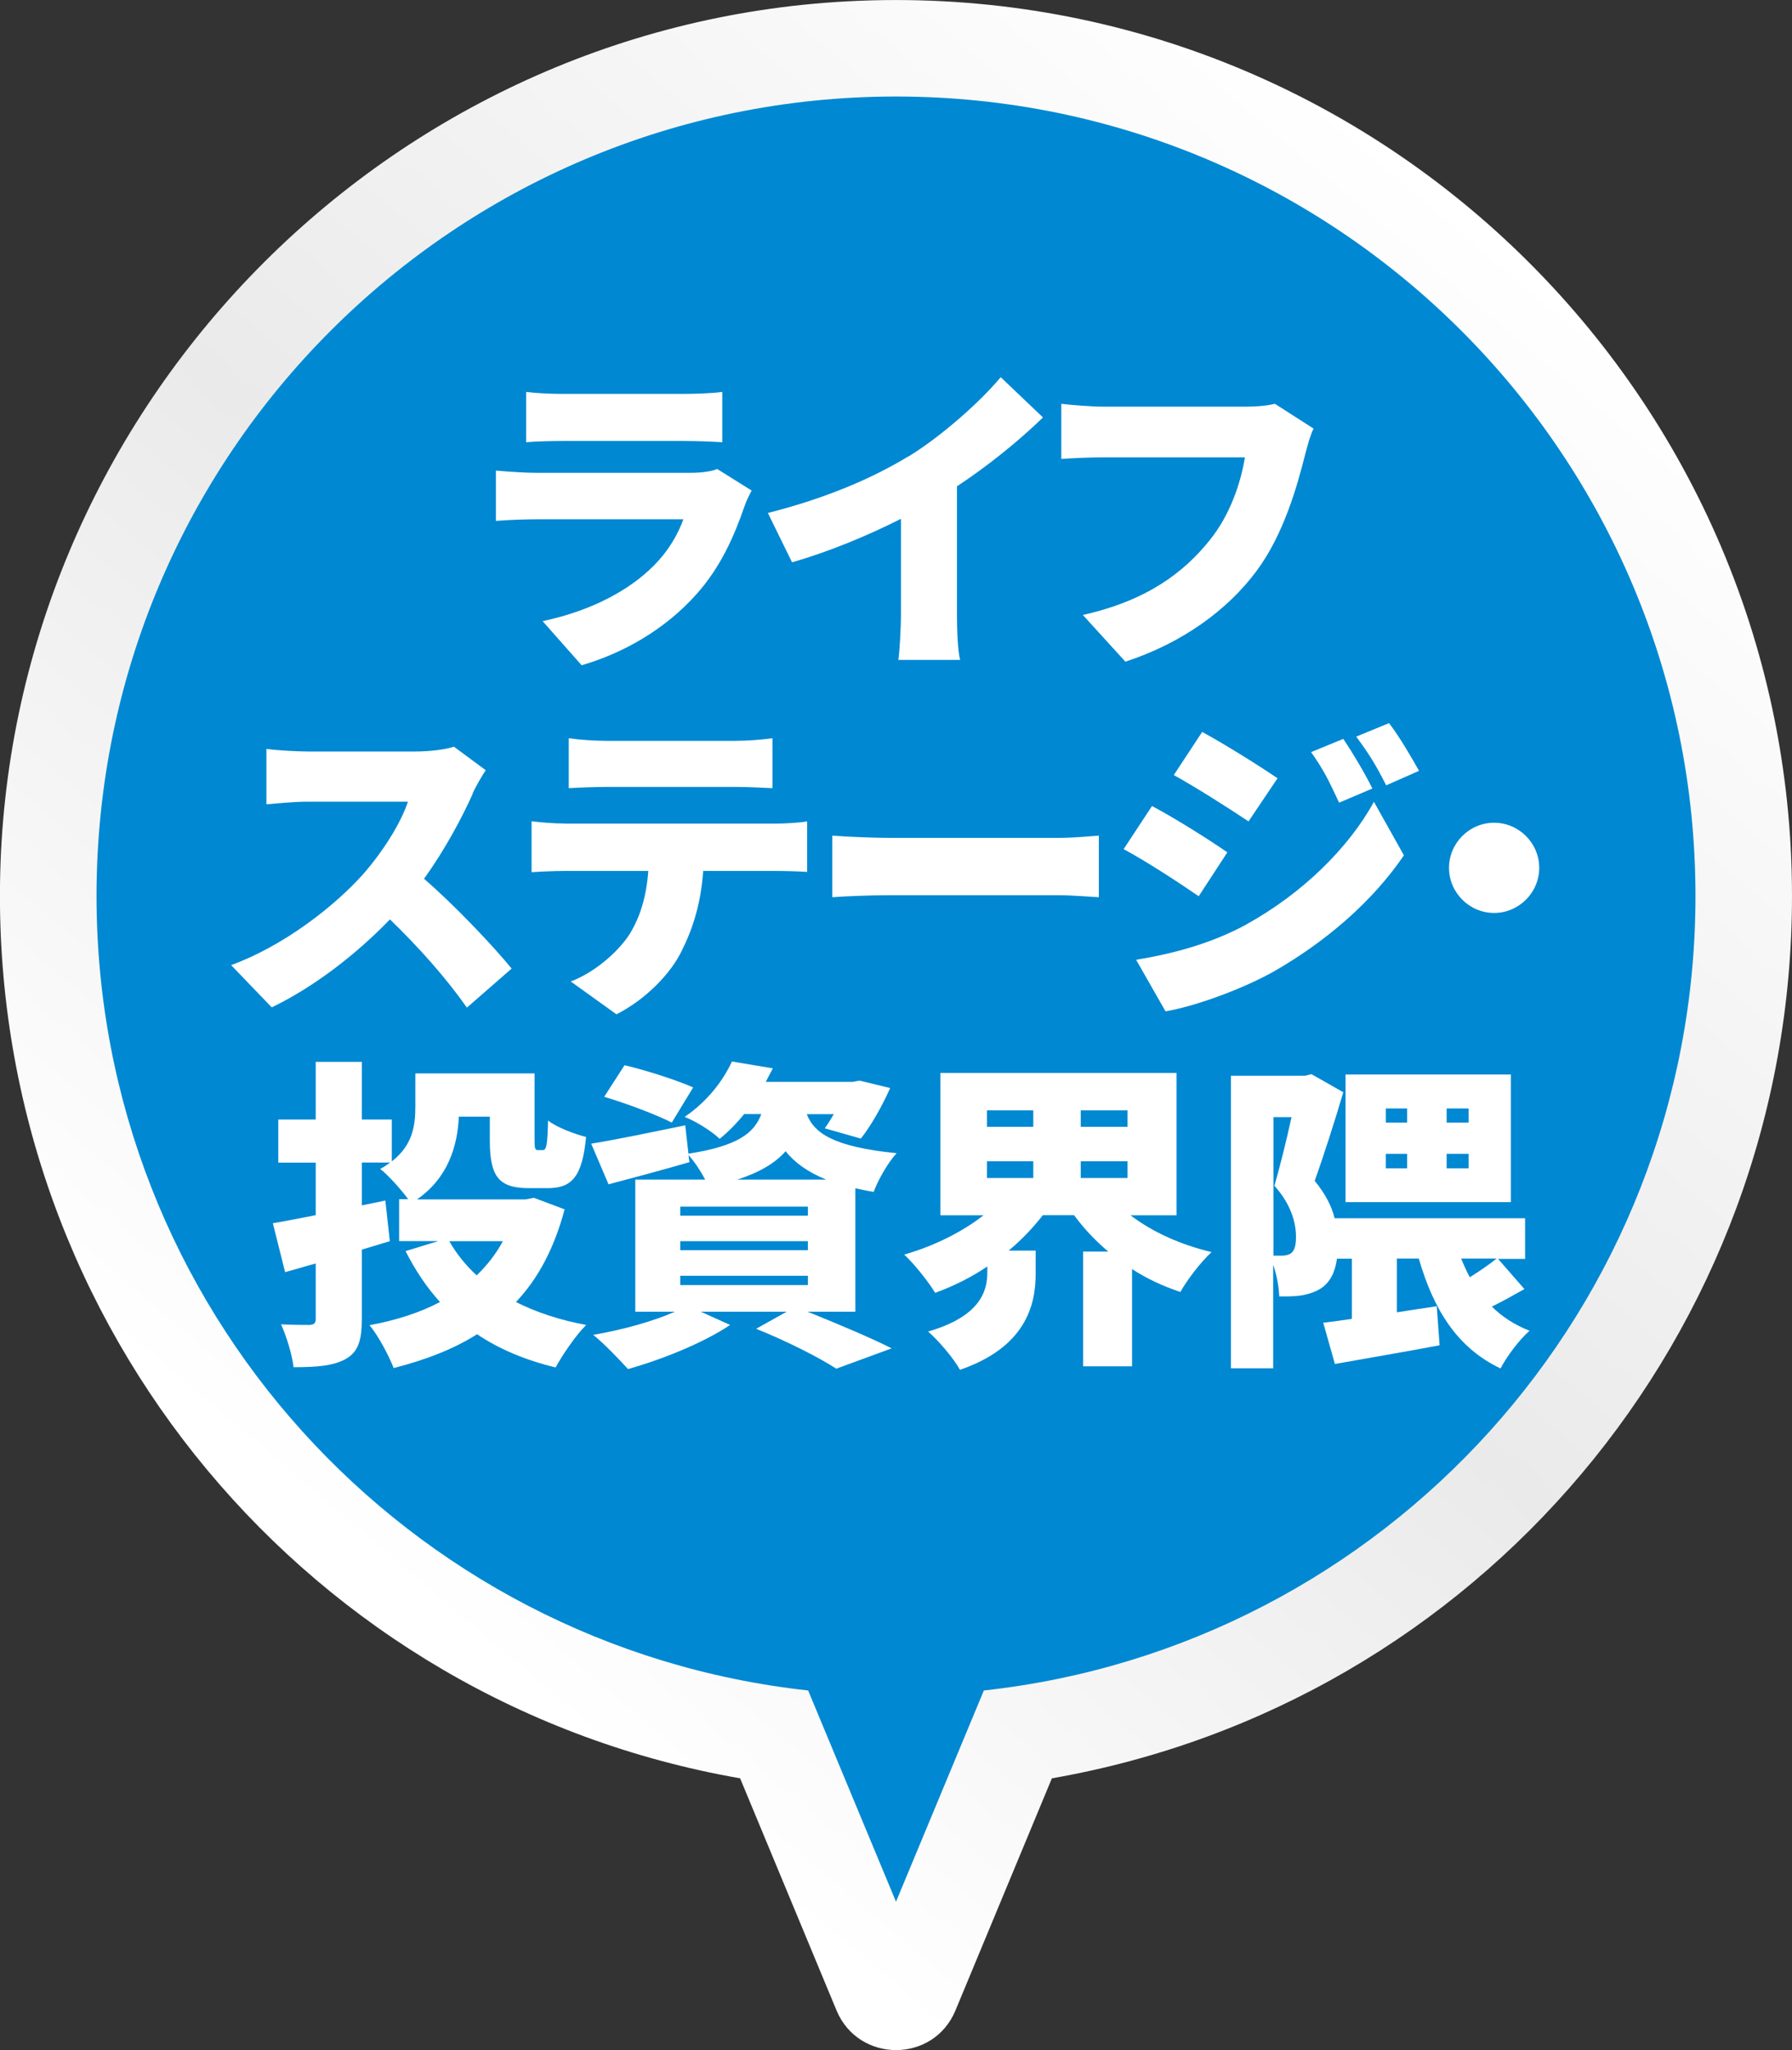
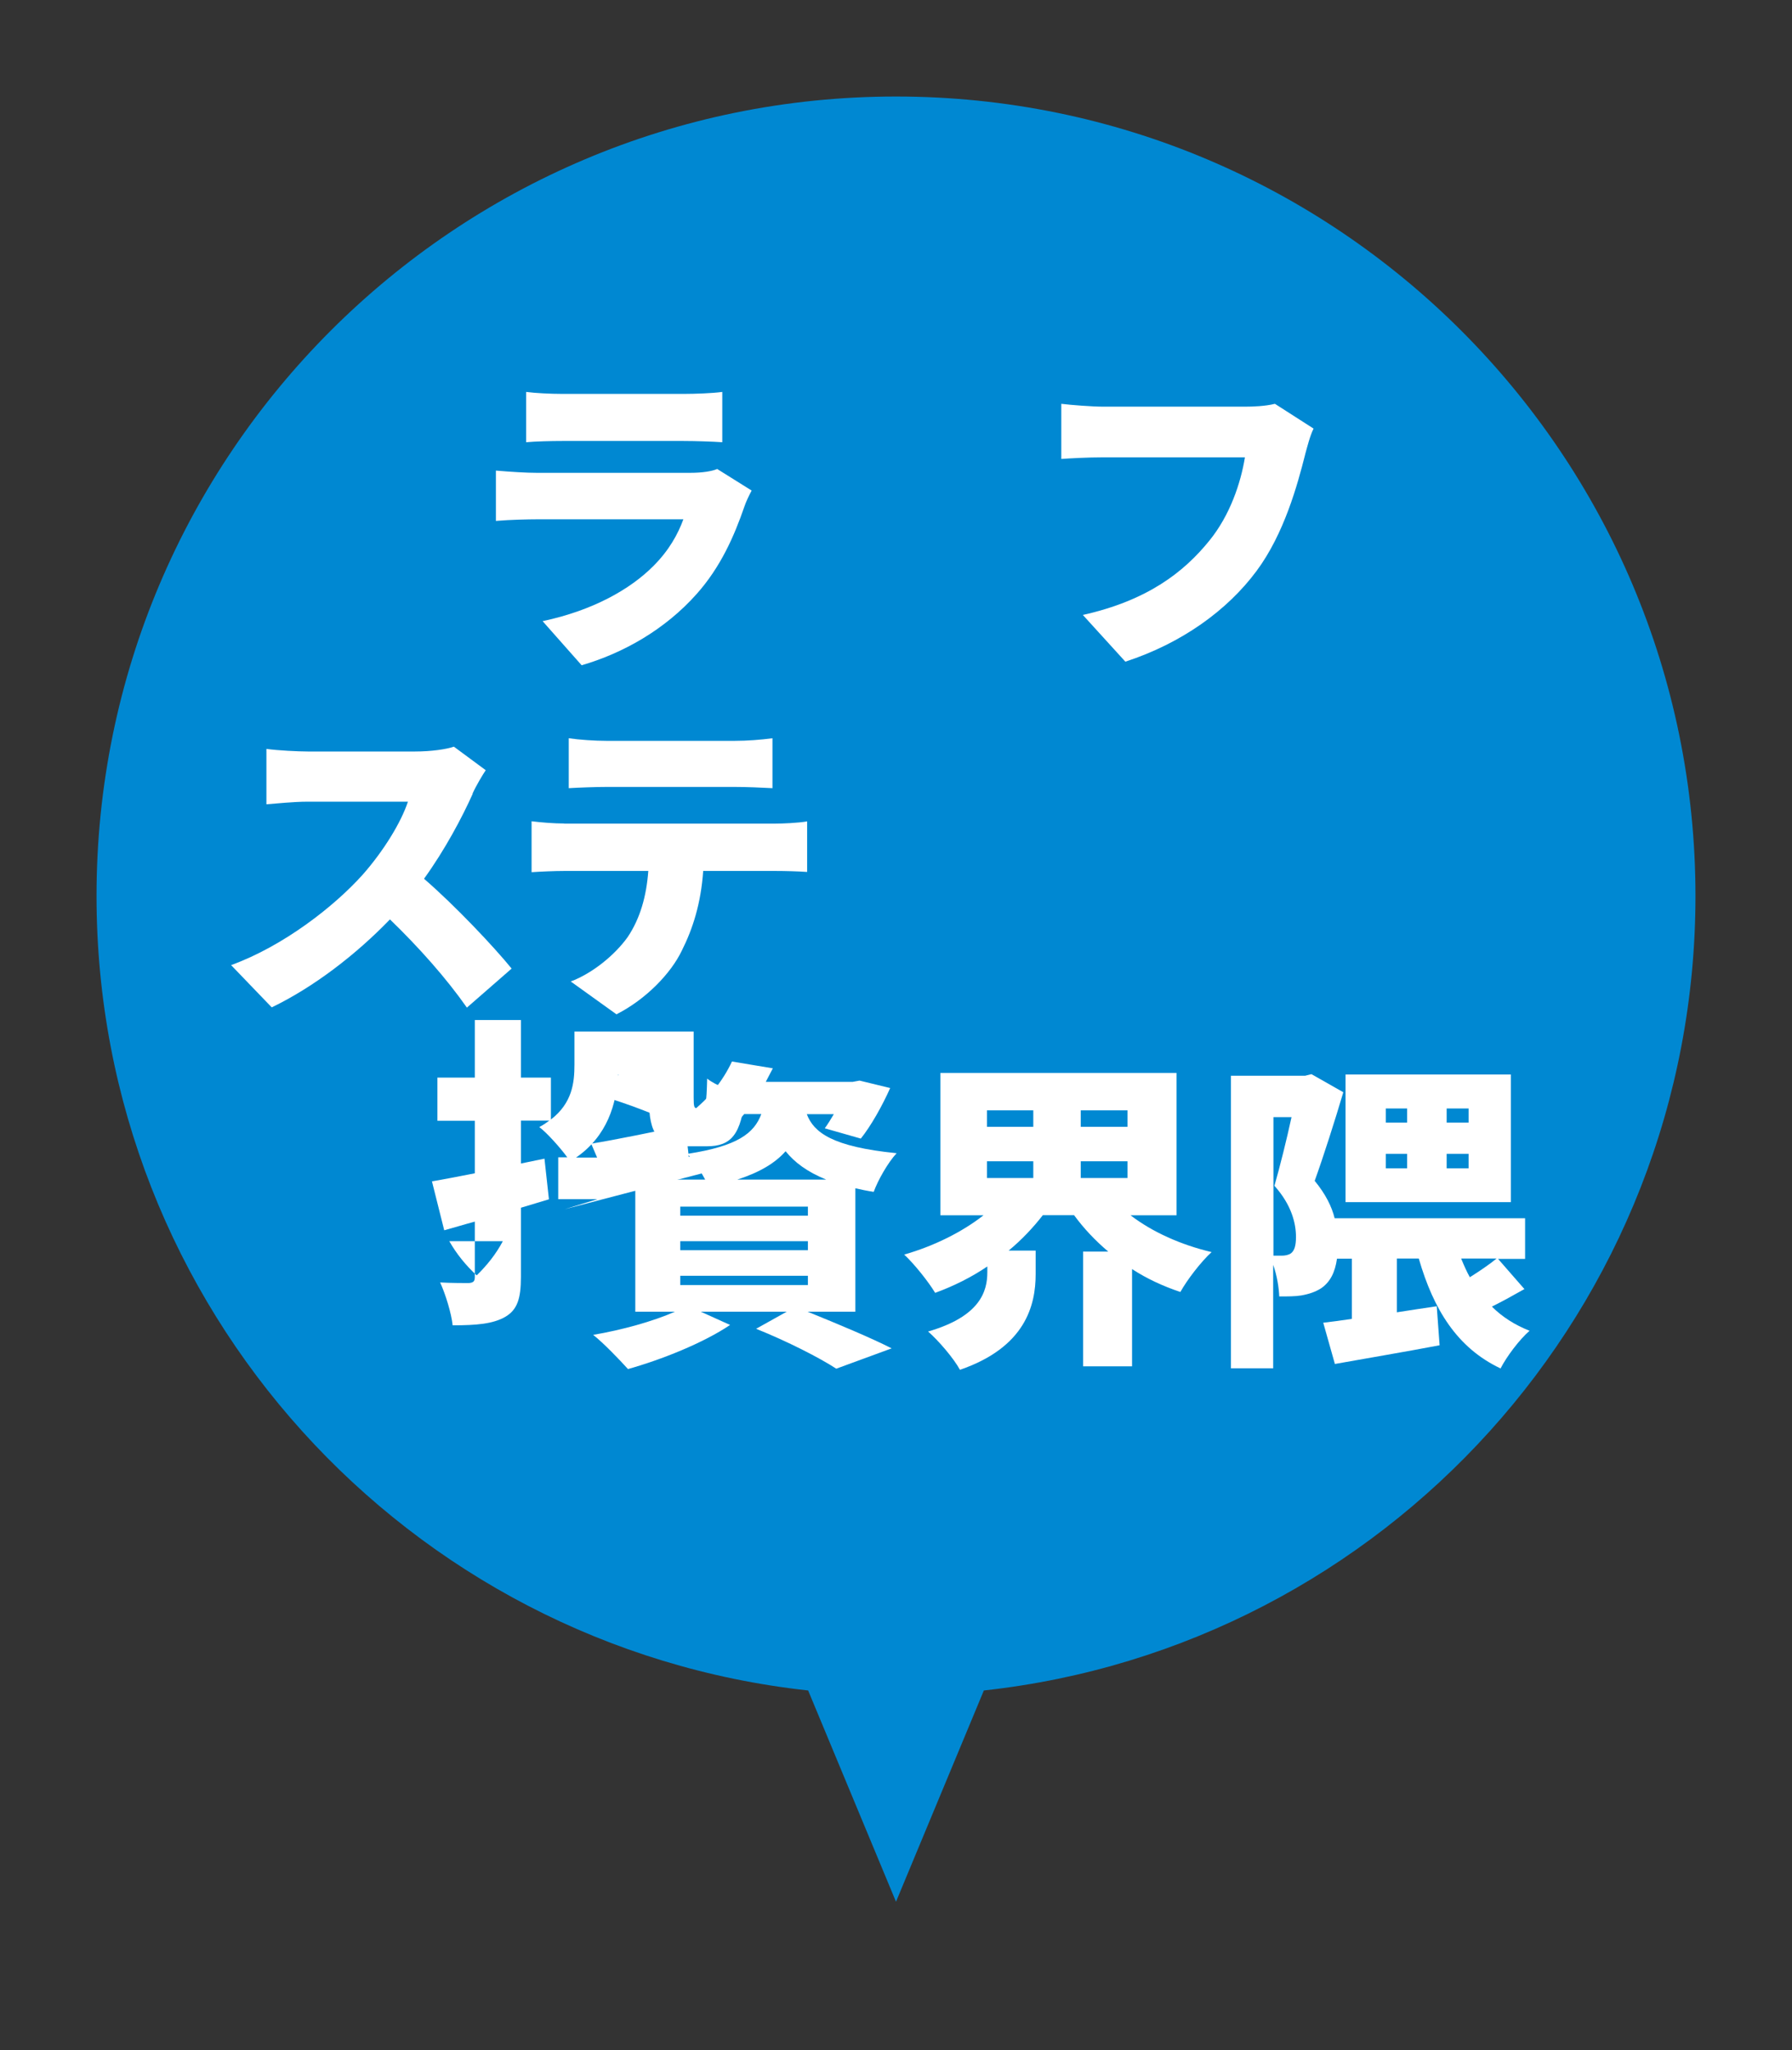
<svg xmlns="http://www.w3.org/2000/svg" id="uuid-fab765db-8ba2-4dad-a742-59ded1b46f44" data-name="レイヤー 2" width="144.62" height="165.45" viewBox="0 0 144.62 165.45">
  <rect x="0" y="0" width="144.62" height="165.45" fill="#333333" stroke="none" />
  <defs>
    <style>
      .uuid-c5666f12-1ea4-431e-ac6d-2e64a5f18abd {
        fill: url(#uuid-d90f3f87-4870-42ba-8599-8a250ce012d7);
      }

      .uuid-e566c3ae-22dd-4c67-95e0-787f3f594466 {
        fill: #fff;
      }

      .uuid-145696f2-0bec-457f-a94b-d0a3a7221d9b {
        fill: #0088d2;
      }
    </style>
    <linearGradient id="uuid-d90f3f87-4870-42ba-8599-8a250ce012d7" x1="118.99" y1="17.34" x2="28.04" y2="124.63" gradientUnits="userSpaceOnUse">
      <stop offset="0" stop-color="#fff" />
      <stop offset=".54" stop-color="#ebeaea" />
      <stop offset="1" stop-color="#fff" />
    </linearGradient>
  </defs>
  <g id="uuid-891b49b0-12c8-4bc0-ae09-aabc752f50f3" data-name="レイヤー 5">
    <g>
      <g>
-         <path class="uuid-c5666f12-1ea4-431e-ac6d-2e64a5f18abd" d="M59.73,143.52C25.07,137.47-.43,107.19,0,71.41.47,33.56,30.55,2.14,68.34.11c41.67-2.24,76.28,31.02,76.28,72.2,0,35.38-25.36,65.21-59.73,71.21l-7.78,18.73c-1.77,4.27-7.82,4.27-9.6,0l-7.78-18.73Z" />
        <path class="uuid-145696f2-0bec-457f-a94b-d0a3a7221d9b" d="M136.83,72.31c0-35.63-28.89-64.52-64.52-64.52S7.79,36.68,7.79,72.31c0,33.24,25.13,60.59,57.43,64.12l7.09,17.05,7.09-17.05c32.3-3.53,57.43-30.89,57.43-64.12Z" />
      </g>
      <g>
        <path class="uuid-e566c3ae-22dd-4c67-95e0-787f3f594466" d="M60.09,40.84c-.86,2.5-1.95,4.94-3.87,7.1-2.57,2.89-5.95,4.78-9.28,5.75l-3.15-3.56c4.06-.86,7.07-2.57,8.94-4.45,1.27-1.27,1.98-2.57,2.42-3.77h-11.83c-.65,0-2.13.03-3.3.13v-4.06c1.2.1,2.42.18,3.3.18h12.38c.99,0,1.77-.13,2.18-.31l2.78,1.74c-.21.39-.47.94-.57,1.25ZM45.37,31.79h9.85c.83,0,2.31-.05,3.07-.16v4.06c-.73-.05-2.13-.1-3.12-.1h-9.8c-.88,0-2.13.03-2.91.1v-4.06c.73.1,2,.16,2.91.16Z" />
-         <path class="uuid-e566c3ae-22dd-4c67-95e0-787f3f594466" d="M73.32,36.84c2.63-1.61,5.8-4.42,7.44-6.4l3.41,3.25c-1.95,1.9-4.47,3.93-6.94,5.56v10.24c0,1.25.05,3.04.26,3.77h-4.99c.1-.7.21-2.52.21-3.77v-7.62c-2.63,1.33-5.77,2.65-8.79,3.51l-1.95-3.98c4.73-1.2,8.45-2.81,11.36-4.58Z" />
        <path class="uuid-e566c3ae-22dd-4c67-95e0-787f3f594466" d="M105.33,36.68c-.62,2.44-1.69,6.4-3.93,9.41-2.34,3.15-6.01,5.82-10.58,7.31l-3.43-3.77c5.23-1.17,8.16-3.46,10.22-6.01,1.66-2.05,2.52-4.63,2.86-6.71h-11.44c-1.27,0-2.7.08-3.38.13v-4.45c.81.1,2.52.23,3.38.23h11.47c.57,0,1.59-.03,2.39-.23l3.12,2c-.29.57-.52,1.51-.68,2.08Z" />
        <path class="uuid-e566c3ae-22dd-4c67-95e0-787f3f594466" d="M38.15,64.06c-.86,1.92-2.24,4.52-3.93,6.86,2.52,2.18,5.64,5.49,7.07,7.25l-3.61,3.15c-1.66-2.37-3.87-4.86-6.21-7.12-2.73,2.83-6.14,5.46-9.54,7.1l-3.28-3.41c4.21-1.53,8.32-4.73,10.63-7.31,1.69-1.92,3.09-4.21,3.64-5.88h-8.09c-1.17,0-2.6.16-3.33.21v-4.47c.91.13,2.57.21,3.33.21h8.68c1.3,0,2.52-.18,3.12-.39l2.57,1.9c-.23.34-.78,1.25-1.07,1.9Z" />
        <path class="uuid-e566c3ae-22dd-4c67-95e0-787f3f594466" d="M45.54,66.47h17.03c.55,0,1.85-.05,2.57-.18v4.08c-.7-.05-1.79-.08-2.57-.08h-5.82c-.18,2.6-.83,4.65-1.72,6.42-.88,1.85-2.91,3.95-5.28,5.15l-3.69-2.65c1.74-.65,3.56-2.13,4.6-3.59,1.01-1.51,1.51-3.3,1.66-5.33h-6.79c-.75,0-1.9.05-2.63.1v-4.11c.81.1,1.82.18,2.63.18ZM48.92,59.79h10.4c.96,0,2.05-.08,3.02-.21v4.03c-.96-.05-2.03-.1-3.02-.1h-10.4c-.91,0-2.16.05-3.02.1v-4.03c.88.13,2.13.21,3.02.21Z" />
-         <path class="uuid-e566c3ae-22dd-4c67-95e0-787f3f594466" d="M71.67,67.62h13.81c1.17,0,2.44-.13,3.2-.18v4.97c-.68-.03-2.13-.16-3.2-.16h-13.81c-1.48,0-3.43.08-4.5.16v-4.97c1.04.08,3.22.18,4.5.18Z" />
-         <path class="uuid-e566c3ae-22dd-4c67-95e0-787f3f594466" d="M99.05,68.79l-2.31,3.54c-1.59-1.09-4.21-2.81-6.06-3.8l2.29-3.48c1.87.99,4.63,2.73,6.08,3.74ZM100.61,74.59c4.47-2.47,8.22-6.14,10.27-9.88l2.42,4.32c-2.5,3.67-6.21,6.92-10.53,9.39-2.65,1.48-6.47,2.83-8.71,3.2l-2.37-4.16c2.94-.49,5.98-1.27,8.92-2.86ZM103.1,62.81l-2.34,3.48c-1.56-1.04-4.21-2.73-6.03-3.74l2.29-3.48c1.82.99,4.6,2.73,6.08,3.74ZM110.75,63.64l-2.68,1.14c-.83-1.79-1.25-2.65-2.26-4.08l2.6-1.07c.78,1.17,1.77,2.83,2.34,4ZM114.52,62.21l-2.65,1.17c-.91-1.79-1.4-2.55-2.42-3.93l2.65-1.09c.86,1.12,1.79,2.73,2.42,3.85Z" />
-         <path class="uuid-e566c3ae-22dd-4c67-95e0-787f3f594466" d="M124.22,70.04c0,2-1.64,3.64-3.64,3.64s-3.64-1.64-3.64-3.64,1.64-3.64,3.64-3.64,3.64,1.64,3.64,3.64Z" />
-         <path class="uuid-e566c3ae-22dd-4c67-95e0-787f3f594466" d="M45.57,97.59c-.83,3.12-2.13,5.59-3.93,7.49,1.64.83,3.54,1.46,5.67,1.85-.83.81-1.92,2.42-2.47,3.43-2.47-.6-4.55-1.48-6.34-2.68-1.92,1.22-4.19,2.08-6.73,2.73-.39-1.01-1.25-2.63-1.95-3.46,2.13-.39,4.06-1.01,5.69-1.87-1.09-1.2-2-2.57-2.78-4.11l2.65-.81h-3.17v-3.38h.73c-.57-.78-1.66-2-2.26-2.44.31-.16.57-.34.81-.52h-2.29v3.46l1.9-.39.36,3.28-2.26.68v5.59c0,1.74-.29,2.65-1.27,3.22-.99.57-2.34.68-4.24.68-.1-.96-.57-2.5-1.01-3.46.91.05,1.98.05,2.31.05.36-.03.49-.13.49-.49v-4.47c-.86.23-1.69.49-2.47.7l-.99-3.95c.96-.16,2.13-.39,3.46-.65v-4.24h-3.02v-3.48h3.02v-4.65h3.72v4.65h2.42v3.38c1.72-1.33,1.9-2.96,1.9-4.42v-2.68h9.62v5.33c0,.78.05.86.29.86h.36c.31,0,.39-.36.44-2.39.68.55,2.13,1.09,3.07,1.33-.31,3.2-1.14,4.13-3.09,4.13h-1.51c-2.44,0-3.17-.91-3.17-3.87v-1.9h-2.5c-.1,2.34-.86,4.94-3.38,6.68h8.76l.68-.13,2.5.94ZM36.26,100.17c.57,1.01,1.33,1.95,2.21,2.76.83-.81,1.56-1.72,2.11-2.76h-4.32Z" />
+         <path class="uuid-e566c3ae-22dd-4c67-95e0-787f3f594466" d="M45.57,97.59l2.65-.81h-3.17v-3.38h.73c-.57-.78-1.66-2-2.26-2.44.31-.16.57-.34.81-.52h-2.29v3.46l1.9-.39.36,3.28-2.26.68v5.59c0,1.74-.29,2.65-1.27,3.22-.99.57-2.34.68-4.24.68-.1-.96-.57-2.5-1.01-3.46.91.05,1.98.05,2.31.05.36-.03.49-.13.49-.49v-4.47c-.86.23-1.69.49-2.47.7l-.99-3.95c.96-.16,2.13-.39,3.46-.65v-4.24h-3.02v-3.48h3.02v-4.65h3.72v4.65h2.42v3.38c1.72-1.33,1.9-2.96,1.9-4.42v-2.68h9.62v5.33c0,.78.05.86.29.86h.36c.31,0,.39-.36.44-2.39.68.55,2.13,1.09,3.07,1.33-.31,3.2-1.14,4.13-3.09,4.13h-1.51c-2.44,0-3.17-.91-3.17-3.87v-1.9h-2.5c-.1,2.34-.86,4.94-3.38,6.68h8.76l.68-.13,2.5.94ZM36.26,100.17c.57,1.01,1.33,1.95,2.21,2.76.83-.81,1.56-1.72,2.11-2.76h-4.32Z" />
        <path class="uuid-e566c3ae-22dd-4c67-95e0-787f3f594466" d="M65.17,105.86c2.44.99,5.17,2.13,6.79,2.96l-4.47,1.64c-1.35-.88-3.95-2.21-6.47-3.22l2.47-1.38h-6.94l2.37,1.07c-2.16,1.46-5.56,2.81-8.24,3.56-.68-.75-1.98-2.11-2.81-2.76,2.31-.39,4.84-1.09,6.6-1.87h-3.2v-10.66h5.64c-.36-.68-.88-1.48-1.35-1.98l.08.57c-2.21.65-4.58,1.27-6.53,1.79l-1.4-3.28c1.95-.31,4.81-.91,7.59-1.48l.26,2.29c3.95-.62,5.3-1.64,5.88-3.2h-1.38c-.57.7-1.22,1.38-1.98,2-.68-.65-1.95-1.43-2.83-1.77,1.87-1.27,3.12-2.96,3.82-4.47l3.3.55c-.18.36-.39.73-.57,1.09h7.02l.55-.1,2.47.6c-.65,1.46-1.56,3.07-2.37,4.08l-2.91-.83c.23-.31.49-.73.73-1.14h-2.18c.57,1.48,2.05,2.63,7.25,3.15-.7.75-1.51,2.18-1.85,3.12-.52-.08-1.01-.18-1.48-.29v9.96h-3.85ZM54.22,90.6c-1.2-.62-3.69-1.56-5.46-2.08l1.64-2.55c1.69.39,4.21,1.2,5.54,1.79l-1.72,2.83ZM54.9,98.11h10.3v-.73h-10.3v.73ZM54.9,100.9h10.3v-.73h-10.3v.73ZM54.9,103.71h10.3v-.75h-10.3v.75ZM66.68,95.2c-1.53-.62-2.57-1.4-3.28-2.29-.83.94-2.05,1.69-3.9,2.29h7.18Z" />
        <path class="uuid-e566c3ae-22dd-4c67-95e0-787f3f594466" d="M91.25,98.09c1.74,1.33,4.03,2.37,6.53,2.96-.83.75-1.98,2.24-2.52,3.22-1.4-.47-2.7-1.07-3.9-1.85v7.85h-3.95v-9.26h2.03c-1.04-.88-1.98-1.87-2.76-2.94h-2.52c-.81,1.04-1.72,2-2.76,2.86h2.18v1.9c0,2.5-.81,5.9-6.11,7.72-.49-.91-1.74-2.37-2.57-3.09,4.21-1.22,4.78-3.25,4.78-4.78v-.47c-1.3.88-2.73,1.59-4.21,2.13-.55-.91-1.69-2.34-2.5-3.09,2.39-.68,4.68-1.82,6.4-3.17h-3.48v-11.49h19.06v11.49h-3.69ZM79.65,90.94h3.74v-1.33h-3.74v1.33ZM79.65,95.07h3.74v-1.35h-3.74v1.35ZM90.99,89.61h-3.77v1.33h3.77v-1.33ZM90.99,95.07v-1.35h-3.77v1.35h3.77Z" />
        <path class="uuid-e566c3ae-22dd-4c67-95e0-787f3f594466" d="M123.05,104.02c-.86.49-1.77.99-2.65,1.43.83.83,1.85,1.48,3.04,1.95-.81.7-1.85,2.08-2.34,3.04-3.51-1.66-5.41-4.76-6.6-8.87h-1.77v4.34c1.07-.16,2.16-.34,3.22-.49l.23,3.15c-2.89.55-6.01,1.07-8.45,1.51l-.94-3.33c.68-.08,1.48-.18,2.31-.31v-4.86h-1.2c-.16,1.12-.55,1.87-1.25,2.37-.47.31-1.01.49-1.64.6-.47.08-1.12.08-1.77.08-.03-.7-.18-1.69-.49-2.55v8.35h-3.41v-23.61h5.98l.52-.13,2.57,1.46c-.68,2.29-1.59,5.15-2.31,7.15.88,1.07,1.38,2.08,1.61,3.02h15.37v3.28h-2.18l2.13,2.44ZM102.77,101.34h.65c.29,0,.55-.05.75-.18.29-.21.42-.62.42-1.33,0-1.07-.34-2.57-1.74-4.13.44-1.53.99-3.74,1.38-5.54h-1.46v11.18ZM121.93,97.02h-13.34v-10.3h13.34v10.3ZM111.84,90.6h1.72v-1.14h-1.72v1.14ZM111.84,94.29h1.72v-1.17h-1.72v1.17ZM118.52,89.46h-1.77v1.14h1.77v-1.14ZM118.52,93.12h-1.77v1.17h1.77v-1.17ZM117.92,101.57c.21.52.44,1.04.7,1.51.78-.49,1.59-1.04,2.16-1.51h-2.86Z" />
      </g>
    </g>
  </g>
</svg>